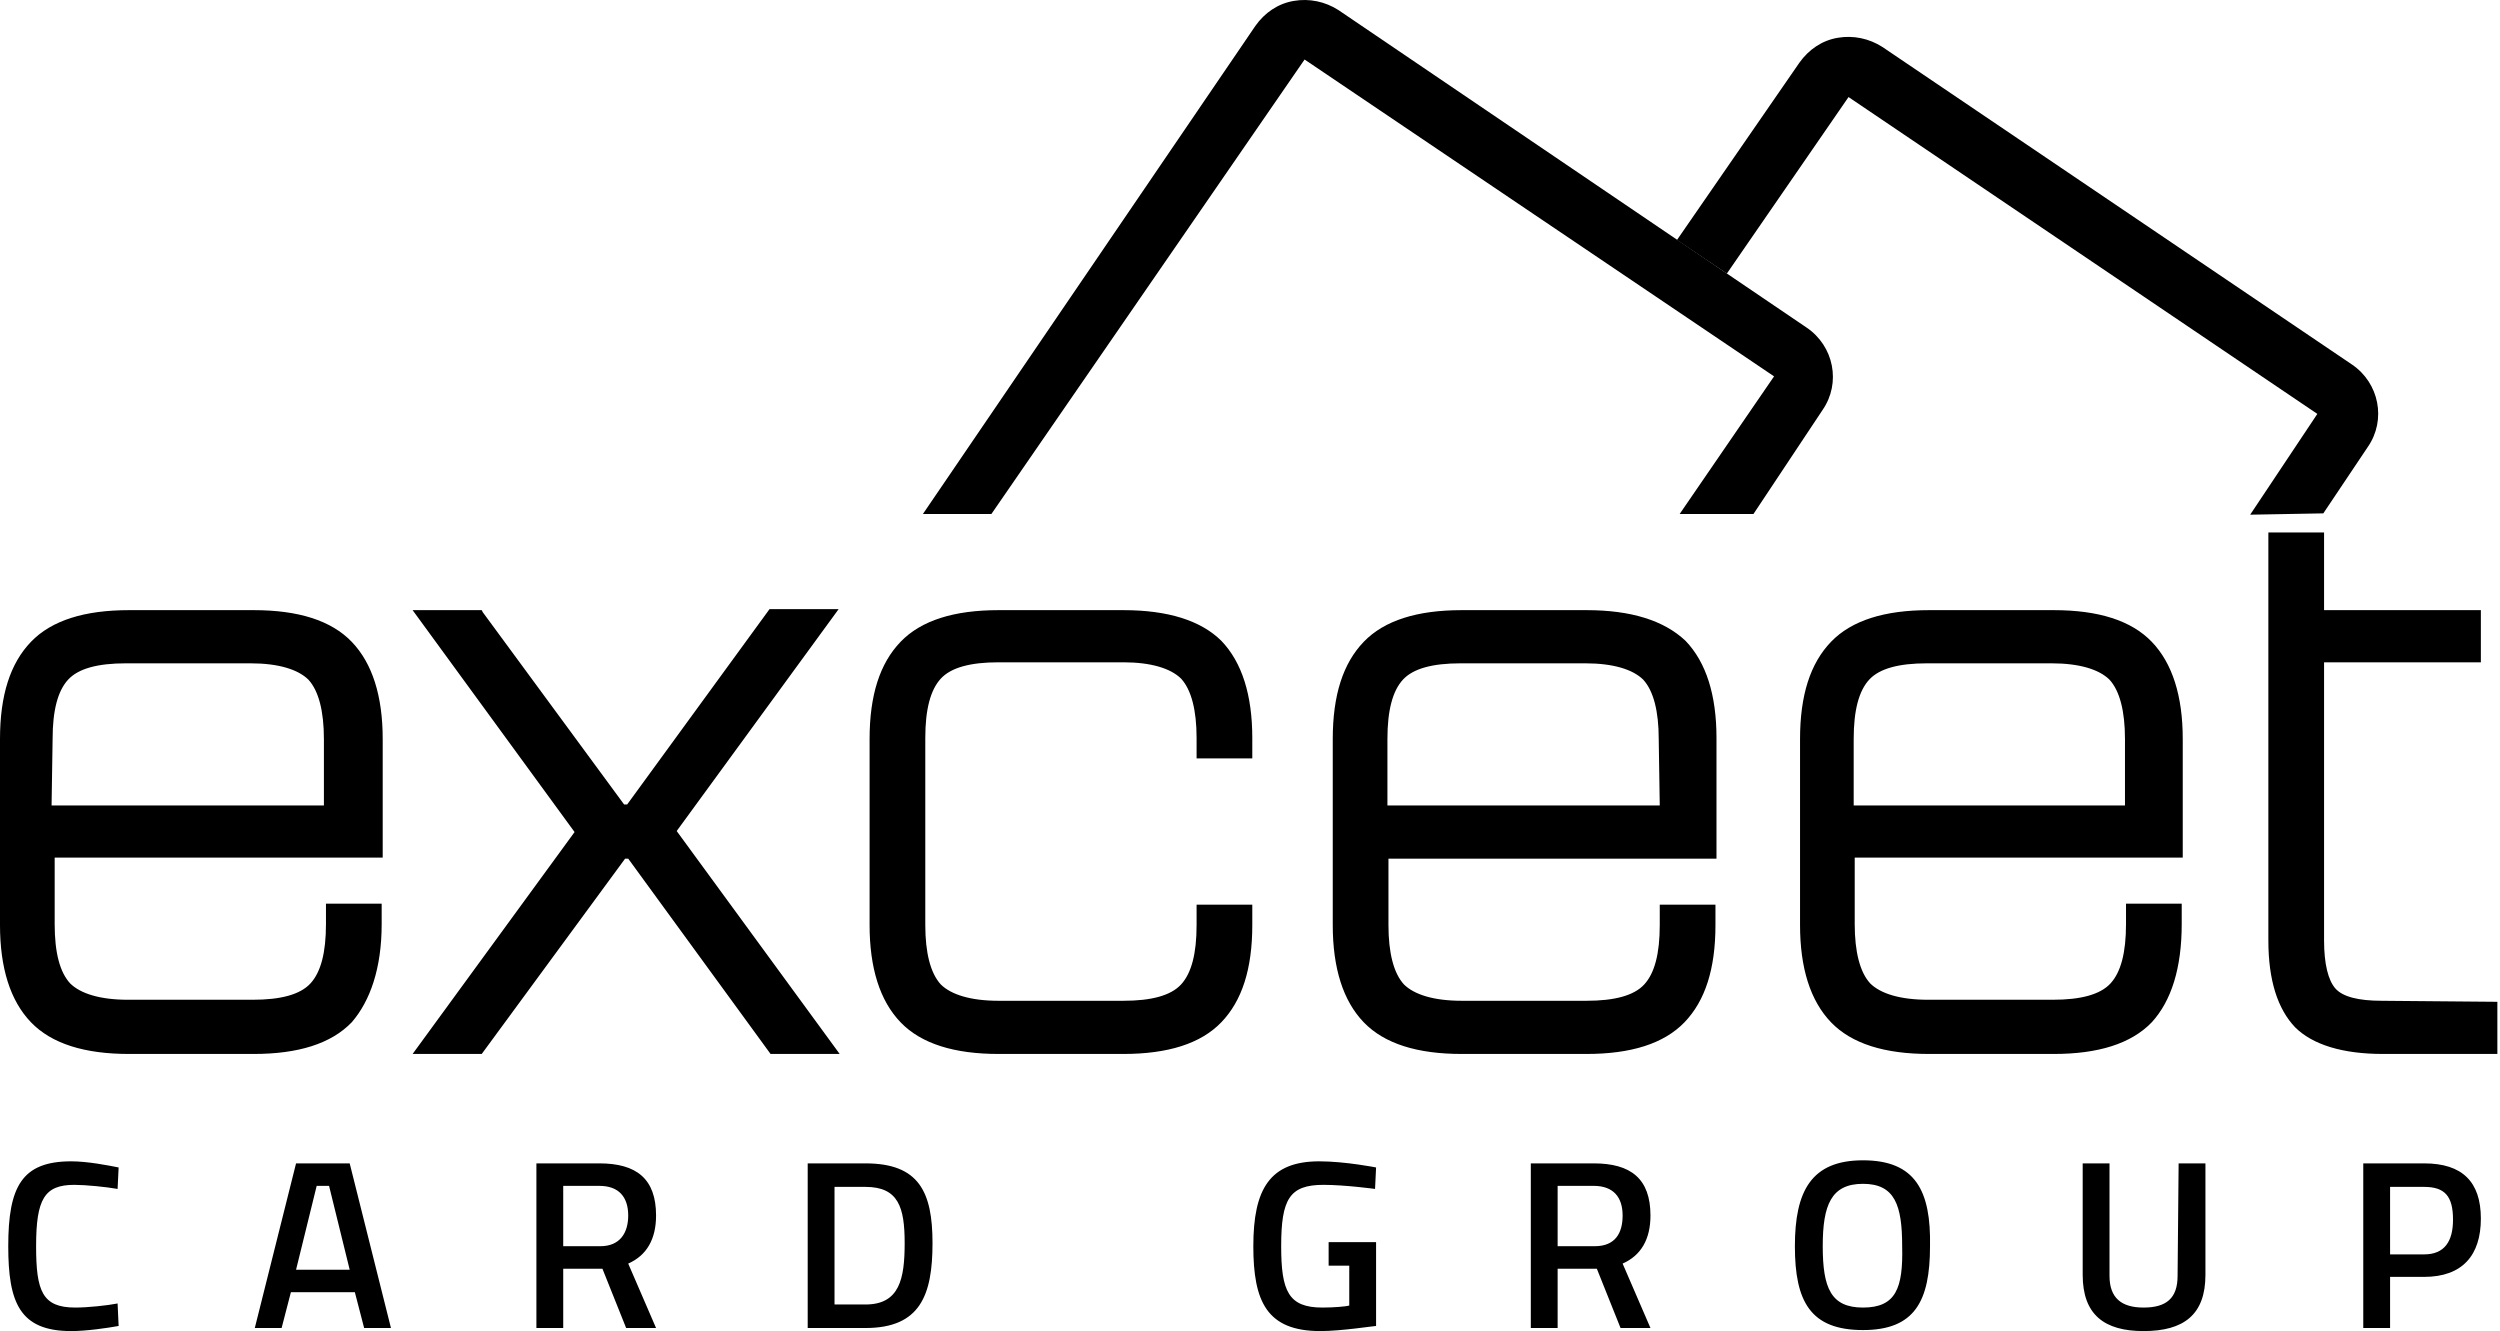
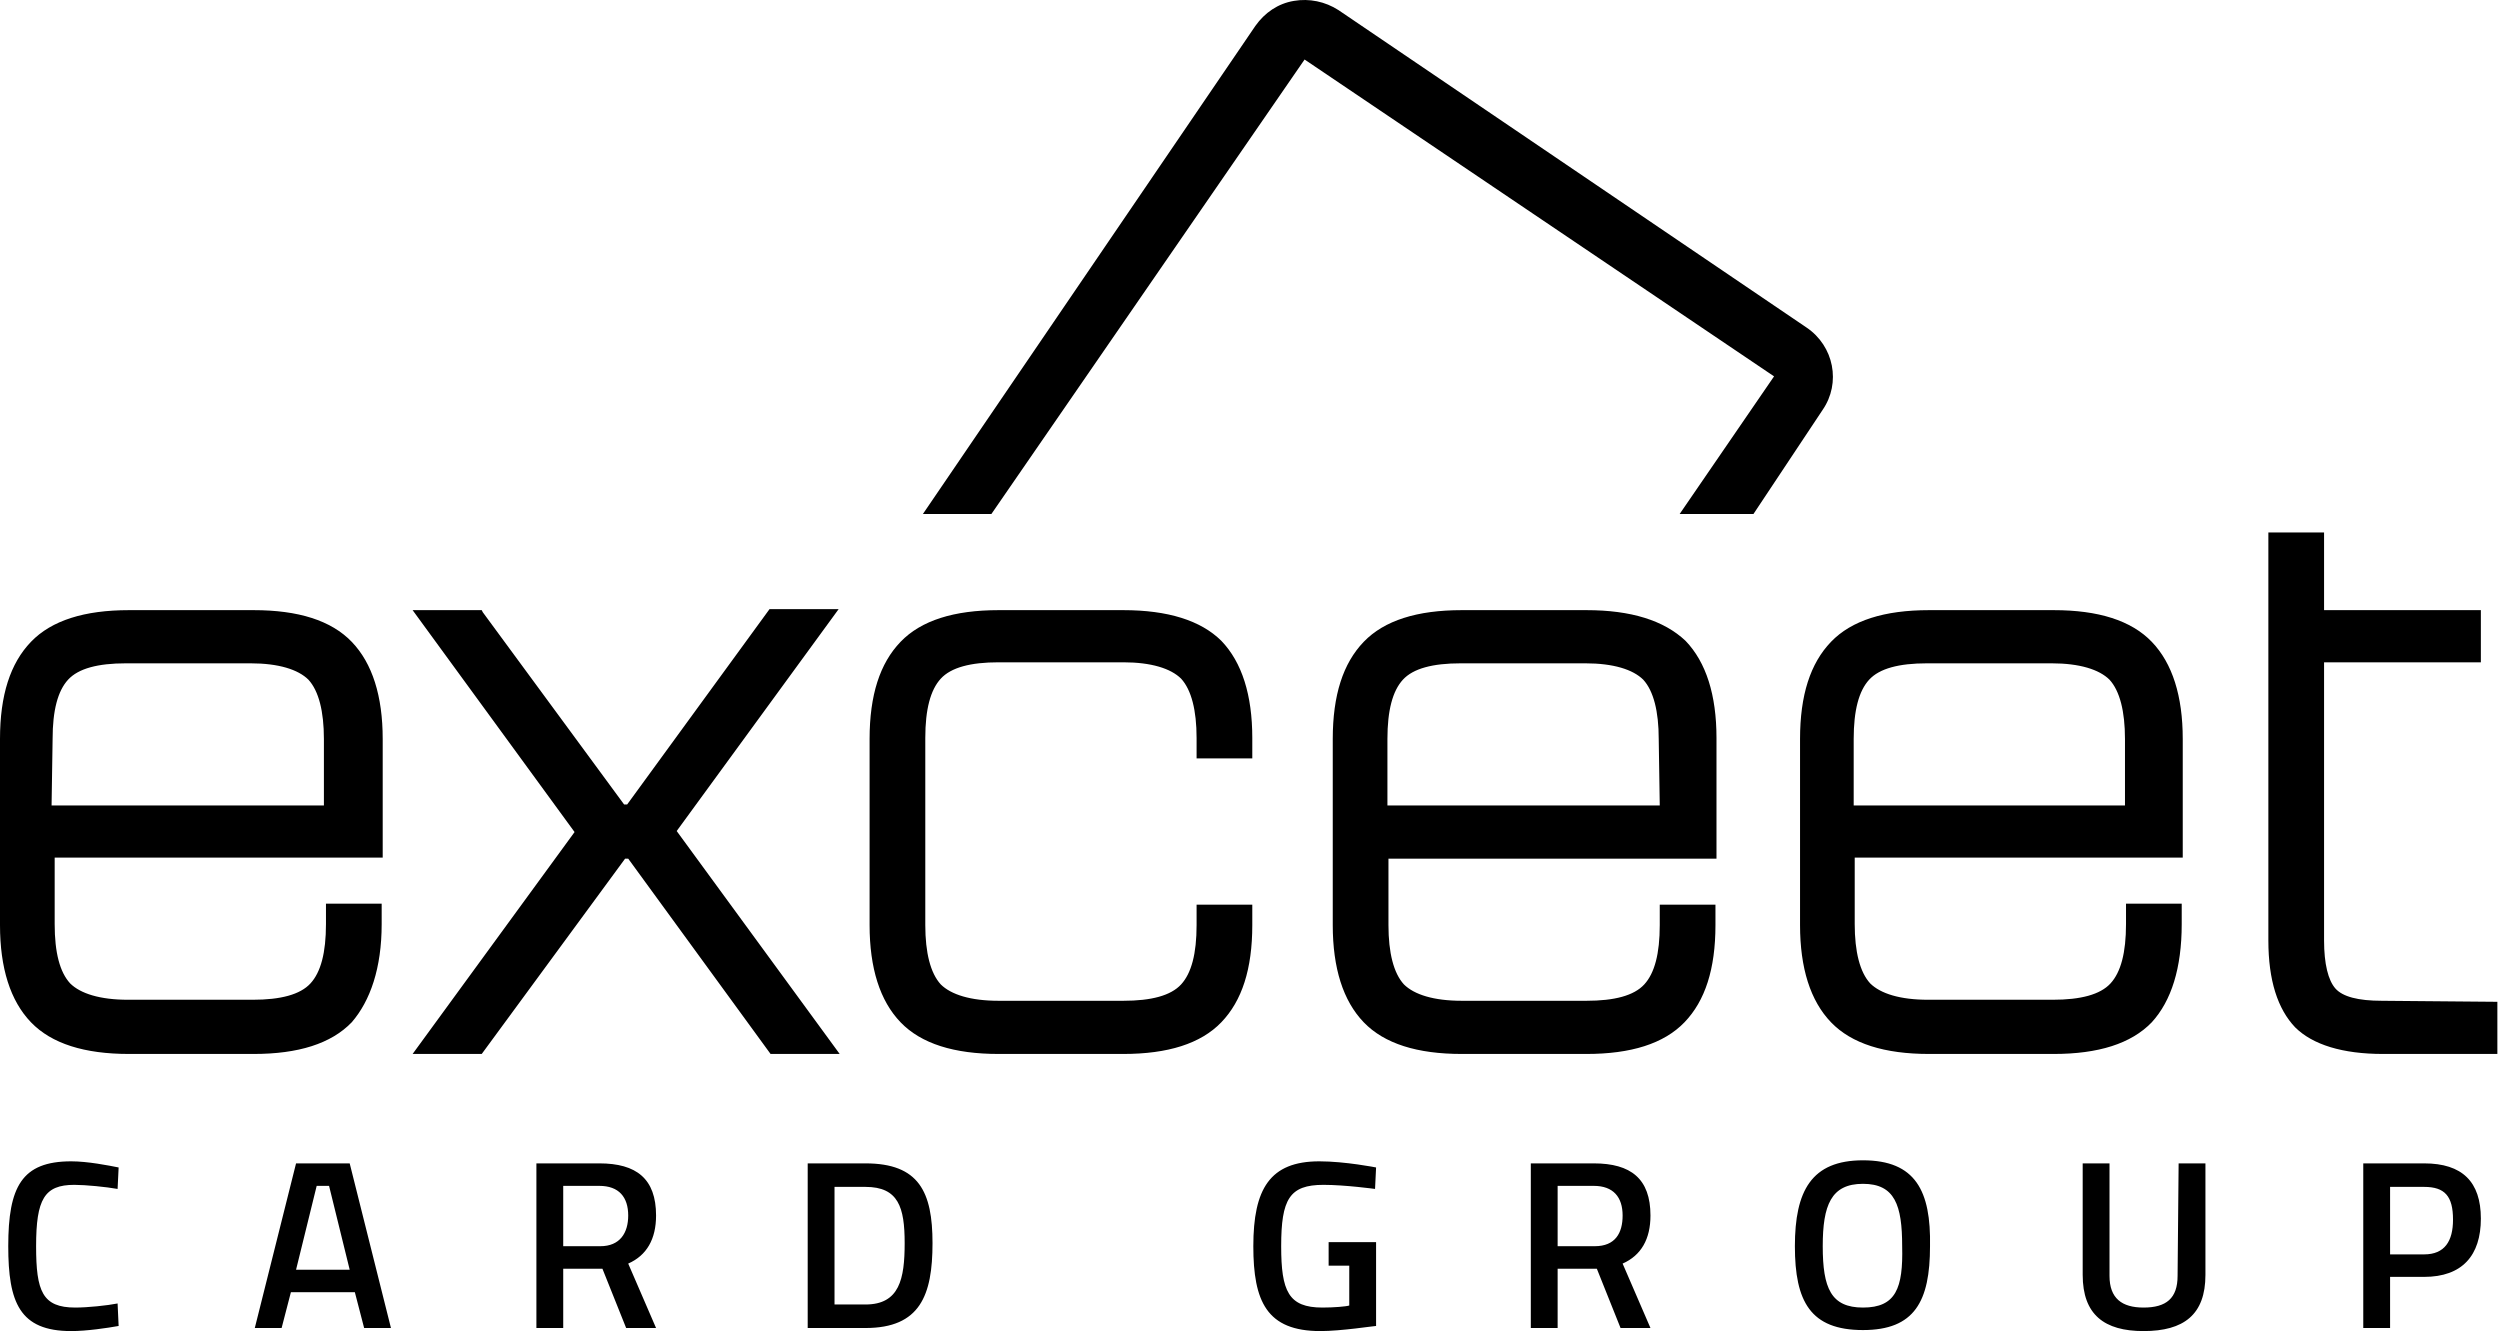
<svg xmlns="http://www.w3.org/2000/svg" width="740" height="394" viewBox="0 0 740 394" fill="none">
  <path d="M112.975 273.529V267.476H96.487V273.529C96.487 282.005 94.96 287.756 91.906 291.085C88.853 294.415 83.052 295.928 74.808 295.928H37.862C29.618 295.928 23.816 294.112 20.763 291.085C17.709 287.756 16.183 282.005 16.183 273.529V253.855H113.28V218.743C113.28 206.03 110.227 196.344 104.12 189.987C98.013 183.631 88.242 180.604 75.113 180.604H38.167C25.038 180.604 15.267 183.631 9.16 189.987C3.053 196.344 0 205.727 0 218.743V273.832C0 286.545 3.053 296.231 9.16 302.588C15.267 308.944 25.038 311.971 38.167 311.971H75.113C88.242 311.971 98.013 308.944 104.12 302.588C109.616 296.231 112.975 286.545 112.975 273.529ZM15.572 218.743C15.572 210.267 17.099 204.516 20.152 201.187C23.206 197.857 29.007 196.344 37.251 196.344H74.197C82.441 196.344 88.243 198.16 91.296 201.187C94.349 204.516 95.876 210.57 95.876 218.743V238.418H15.267L15.572 218.743ZM200.301 245.985L248.239 180.301H227.781L185.645 238.115H184.729L142.898 181.209L142.592 180.604H122.135L170.073 246.287L122.135 311.971H142.592L185.034 254.157H185.95L228.087 311.971H248.544L200.301 245.985ZM332.512 180.604H295.566C282.437 180.604 272.666 183.631 266.559 189.987C260.452 196.344 257.399 205.727 257.399 218.743V273.832C257.399 286.545 260.452 296.231 266.559 302.588C272.666 308.944 282.437 311.971 295.566 311.971H332.512C345.641 311.971 355.412 308.944 361.519 302.588C367.626 296.231 370.679 286.848 370.679 273.832V267.778H354.191V273.832C354.191 282.307 352.664 288.059 349.611 291.388C346.557 294.718 340.756 296.231 332.512 296.231H295.566C287.322 296.231 281.521 294.415 278.467 291.388C275.414 288.059 273.887 282.005 273.887 273.832V218.44C273.887 209.965 275.414 204.214 278.467 200.884C281.521 197.555 287.322 196.041 295.566 196.041H332.512C340.756 196.041 346.557 197.857 349.611 200.884C352.664 204.214 354.191 210.267 354.191 218.44V224.494H370.679V218.44C370.679 205.727 367.626 196.041 361.519 189.685C355.412 183.631 345.641 180.604 332.512 180.604ZM469.608 180.604H432.662C419.533 180.604 409.762 183.631 403.655 189.987C397.549 196.344 394.495 205.727 394.495 218.743V273.832C394.495 286.545 397.549 296.231 403.655 302.588C409.762 308.944 419.533 311.971 432.662 311.971H469.608C482.738 311.971 492.509 308.944 498.615 302.588C504.722 296.231 507.775 286.848 507.775 273.832V267.778H491.287V273.832C491.287 282.307 489.761 288.059 486.707 291.388C483.654 294.718 477.852 296.231 469.608 296.231H432.662C424.418 296.231 418.617 294.415 415.564 291.388C412.51 288.059 410.984 282.005 410.984 273.832V254.157H508.081V218.44C508.081 205.727 505.027 196.041 498.921 189.685C492.509 183.631 482.738 180.604 469.608 180.604ZM491.287 238.418H410.678V218.743C410.678 210.267 412.205 204.516 415.258 201.187C418.312 197.857 424.113 196.344 432.357 196.344H469.303C477.547 196.344 483.348 198.16 486.402 201.187C489.455 204.516 490.982 210.57 490.982 218.743L491.287 238.418ZM645.788 273.529V267.476H629.299V273.529C629.299 282.005 627.773 287.756 624.719 291.085C621.666 294.415 615.865 295.928 607.62 295.928H570.675C562.431 295.928 556.629 294.112 553.576 291.085C550.523 287.756 548.996 281.702 548.996 273.529V253.855H646.093V218.743C646.093 206.03 643.04 196.344 636.933 189.987C630.826 183.631 621.055 180.604 607.926 180.604H570.98C557.851 180.604 548.08 183.631 541.973 189.987C535.866 196.344 532.813 205.727 532.813 218.743V273.832C532.813 286.545 535.866 296.231 541.973 302.588C548.08 308.944 557.851 311.971 570.98 311.971H607.926C621.055 311.971 630.826 308.944 636.933 302.588C642.734 296.231 645.788 286.545 645.788 273.529ZM548.691 218.743C548.691 210.267 550.217 204.516 553.271 201.187C556.324 197.857 562.125 196.344 570.369 196.344H607.315C615.559 196.344 621.361 198.16 624.414 201.187C627.467 204.516 628.994 210.57 628.994 218.743V238.418H548.691V218.743ZM705.023 296.231C698 296.231 693.42 295.02 691.283 292.599C689.146 290.177 687.924 285.334 687.924 278.372V196.041H734.335V180.604H687.924V157.6H671.436V278.372C671.436 290.177 674.184 298.653 679.375 304.101C684.566 309.247 693.42 311.971 705.328 311.971H739.221V296.534L705.023 296.231ZM21.984 350.715C25.343 350.715 31.45 351.32 34.808 351.926L35.114 345.569C32.06 344.964 25.954 343.753 21.068 343.753C6.412 343.753 2.443 351.32 2.443 368.876C2.443 385.524 5.801 394 21.068 394C25.648 394 31.755 393.092 35.114 392.486L34.808 385.827C31.755 386.432 25.954 387.038 22.29 387.038C12.519 387.038 10.687 382.195 10.687 368.876C10.687 354.953 13.13 350.715 21.984 350.715ZM87.632 344.359L75.418 393.092H83.357L86.105 382.497H105.036L107.784 393.092H115.723L103.509 344.359H87.632ZM87.632 375.838L93.738 351.018H97.403L103.509 375.838H87.632ZM194.194 359.796C194.194 348.899 188.393 344.359 177.401 344.359H158.775V393.092H166.714V375.536H178.317L185.34 393.092H194.194L185.95 374.022C191.446 371.601 194.194 366.758 194.194 359.796ZM177.706 368.876H166.714V351.018H177.401C183.202 351.018 185.95 354.347 185.95 359.796C185.95 364.941 183.507 368.876 177.706 368.876ZM256.178 344.359H239.079V393.092H256.178C272.361 393.092 276.025 383.405 276.025 367.968C276.025 352.834 272.055 344.359 256.178 344.359ZM256.178 386.13H247.018V351.32H256.178C265.949 351.32 267.781 357.374 267.781 367.968C267.781 378.562 266.254 386.13 256.178 386.13ZM391.747 350.715C398.159 350.715 407.014 351.926 407.014 351.926L407.32 345.569C407.32 345.569 398.159 343.753 390.526 343.753C375.87 343.753 370.984 351.926 370.984 368.876C370.984 385.222 374.954 394 390.831 394C396.938 394 406.709 392.486 407.32 392.486V367.666H393.274V374.628H399.381V386.432C398.465 386.735 394.801 387.038 391.442 387.038C381.366 387.038 379.229 382.195 379.229 368.876C379.229 354.953 381.671 350.715 391.747 350.715ZM488.539 359.796C488.539 348.899 482.738 344.359 471.746 344.359H453.12V393.092H461.059V375.536H472.662L479.684 393.092H488.539L480.295 374.022C485.791 371.601 488.539 366.758 488.539 359.796ZM472.051 368.876H461.059V351.018H471.746C477.547 351.018 480.295 354.347 480.295 359.796C480.295 364.941 478.158 368.876 472.051 368.876ZM551.439 343.451C536.172 343.451 531.286 352.531 531.286 368.876C531.286 385.222 535.866 393.697 551.439 393.697C566.705 393.697 571.285 385.222 571.285 368.876C571.591 352.531 567.011 343.451 551.439 343.451ZM551.439 387.038C541.973 387.038 539.53 381.287 539.53 368.876C539.53 356.769 541.973 350.412 551.439 350.412C560.904 350.412 563.041 356.769 563.041 368.876C563.347 381.287 561.209 387.038 551.439 387.038ZM644.566 377.654C644.566 384.314 641.208 387.038 634.49 387.038C628.078 387.038 624.414 384.314 624.414 377.654V344.359H616.475V377.352C616.475 389.157 622.887 394 634.49 394C646.398 394 652.81 389.157 652.81 377.352V344.359H644.872L644.566 377.654ZM717.542 344.359H699.527V393.092H707.466V377.957H717.542C728.839 377.957 734.335 371.601 734.335 360.704C734.335 349.807 728.839 344.359 717.542 344.359ZM717.542 371.298H707.466V351.32H717.542C723.649 351.32 726.091 354.045 726.091 361.007C726.091 367.363 723.649 371.298 717.542 371.298Z" fill="black" />
  <path d="M519.018 152.152L539.488 121.345C545 113.351 542.835 102.432 534.764 96.972L396.194 2.992C392.257 0.457 387.533 -0.518 383.006 0.262C378.282 1.042 374.346 3.772 371.59 7.671L273.173 152.152H293.447L386.156 17.615L525.12 111.401L497.169 152.152H519.018Z" fill="black" />
-   <path d="M687.704 151.957L700.892 132.264C706.403 124.27 704.238 113.351 696.168 107.891L557.203 13.911C553.267 11.376 548.543 10.401 544.016 11.181C539.292 11.961 535.355 14.691 532.599 18.59L496.382 71.04L511.145 80.984L547.165 28.729L685.932 122.515L666.052 152.347L687.704 151.957Z" fill="black" />
</svg>